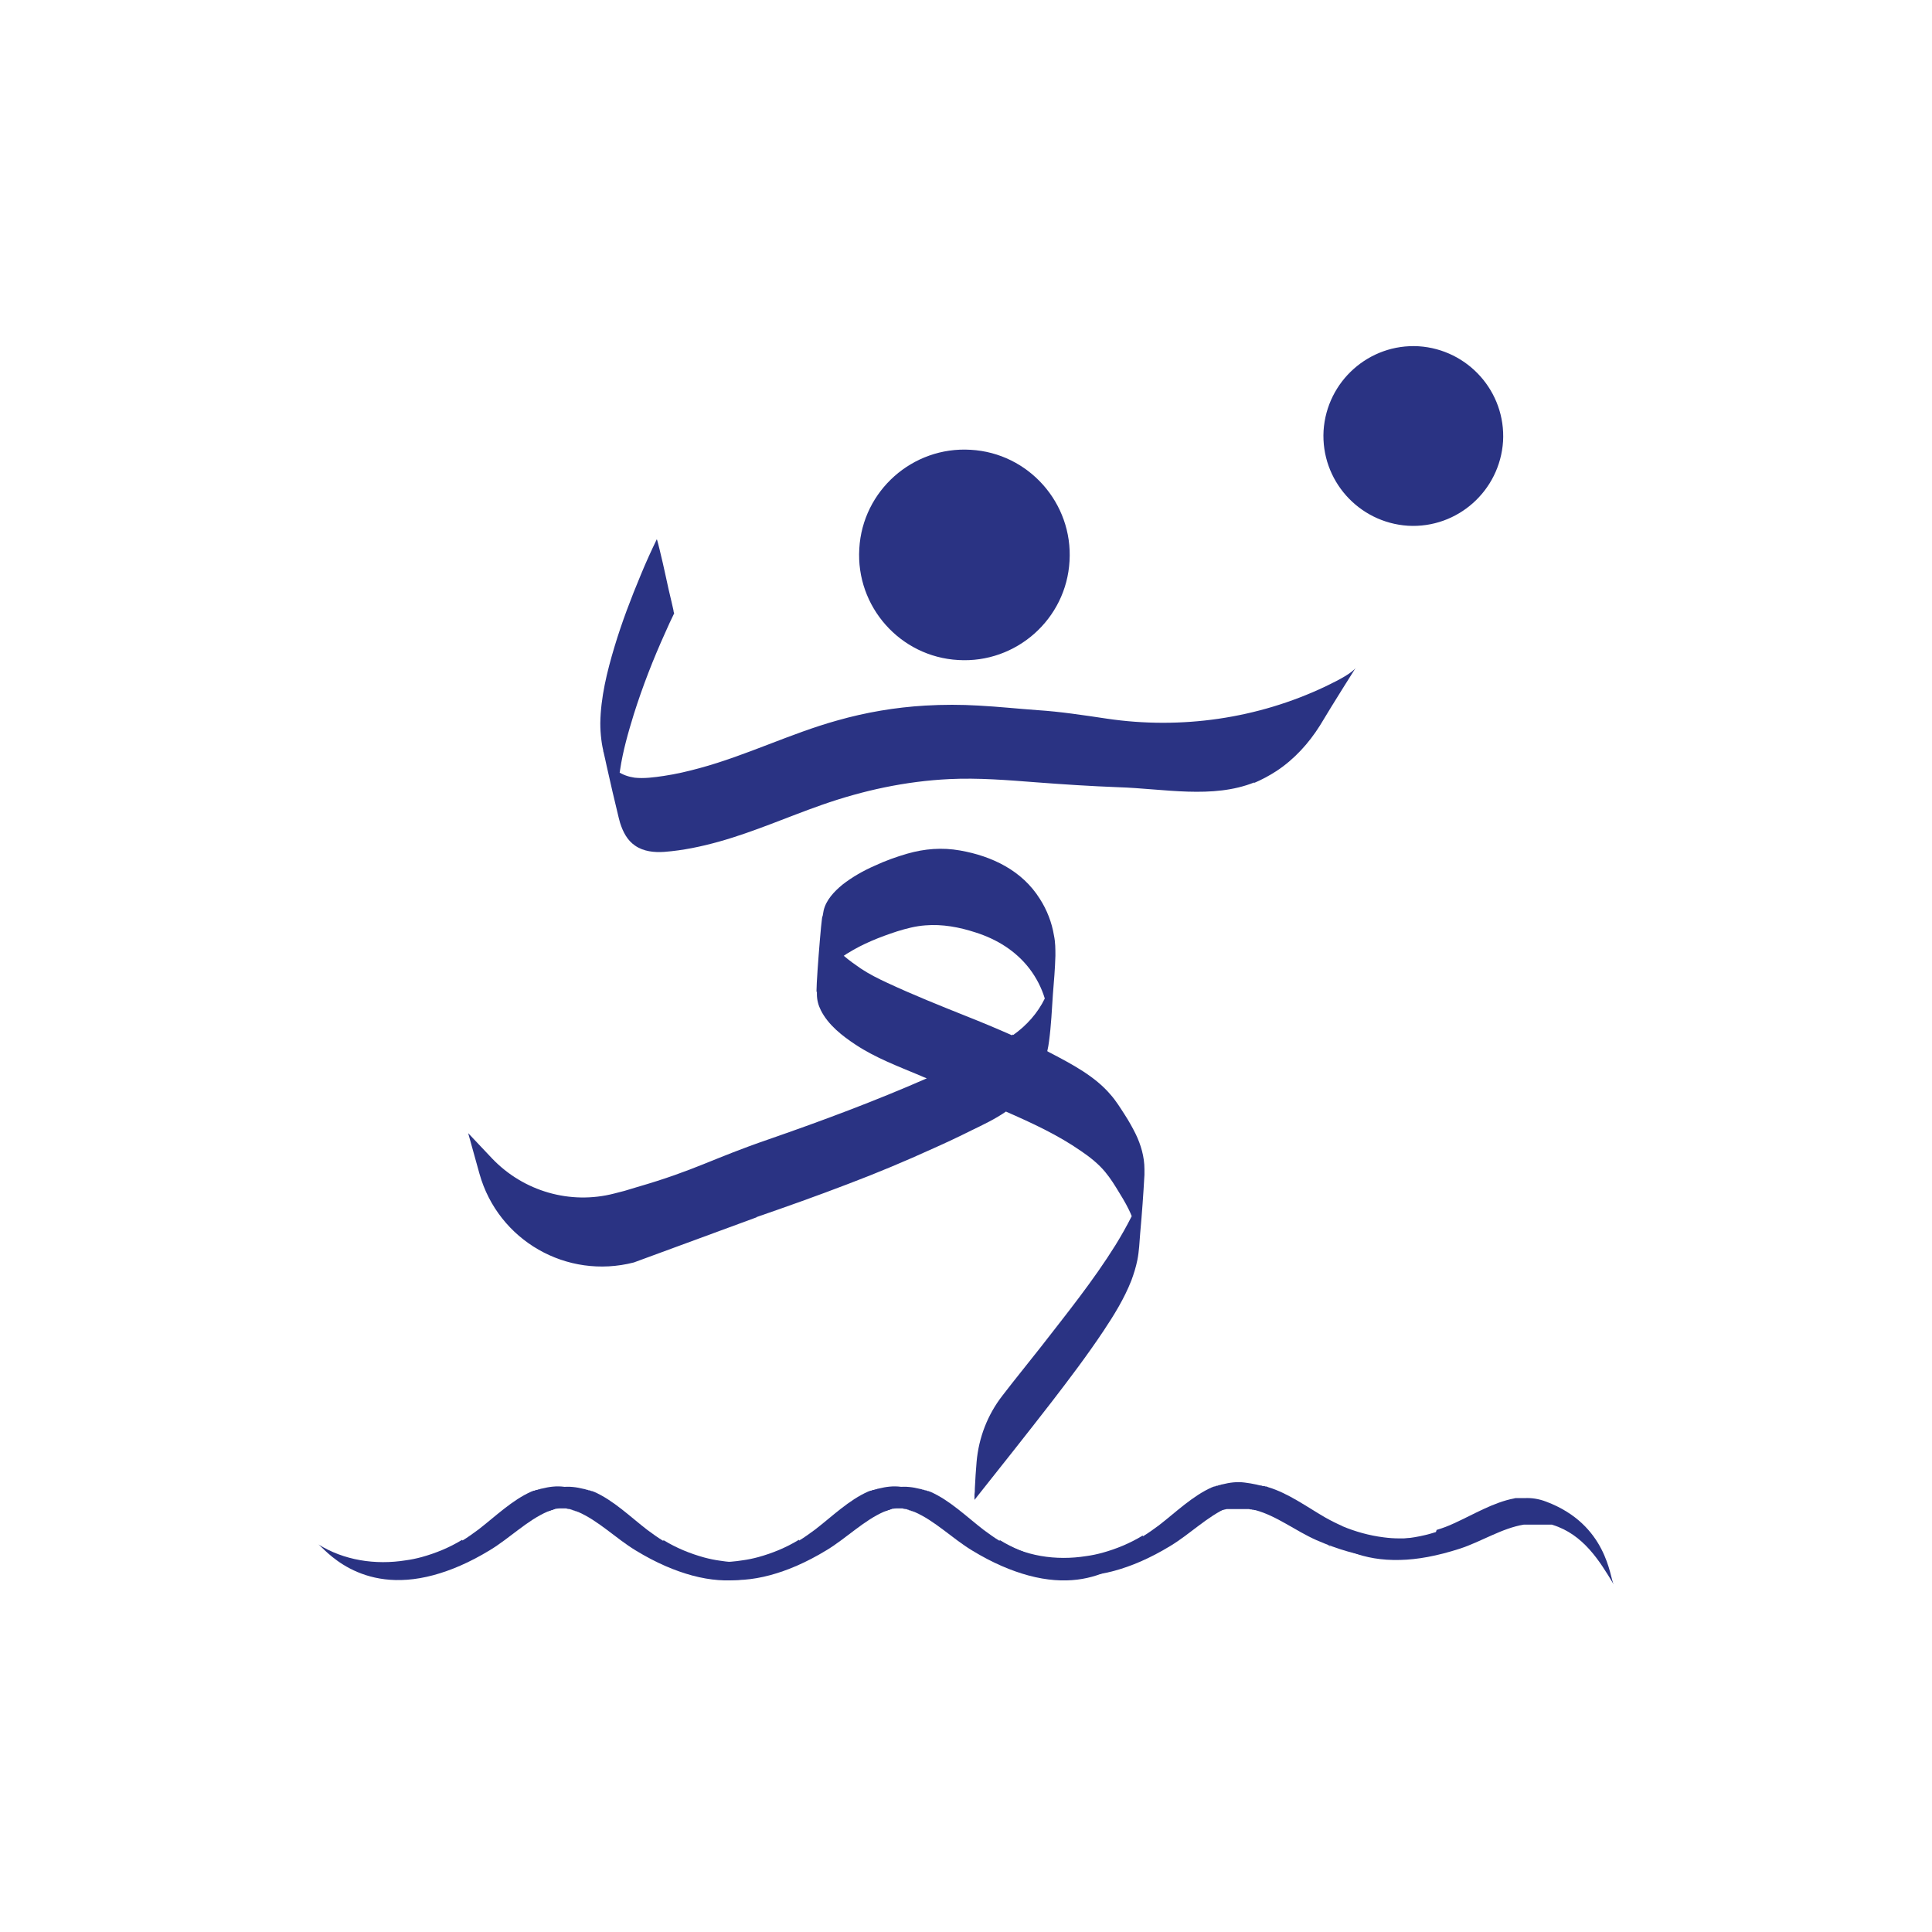
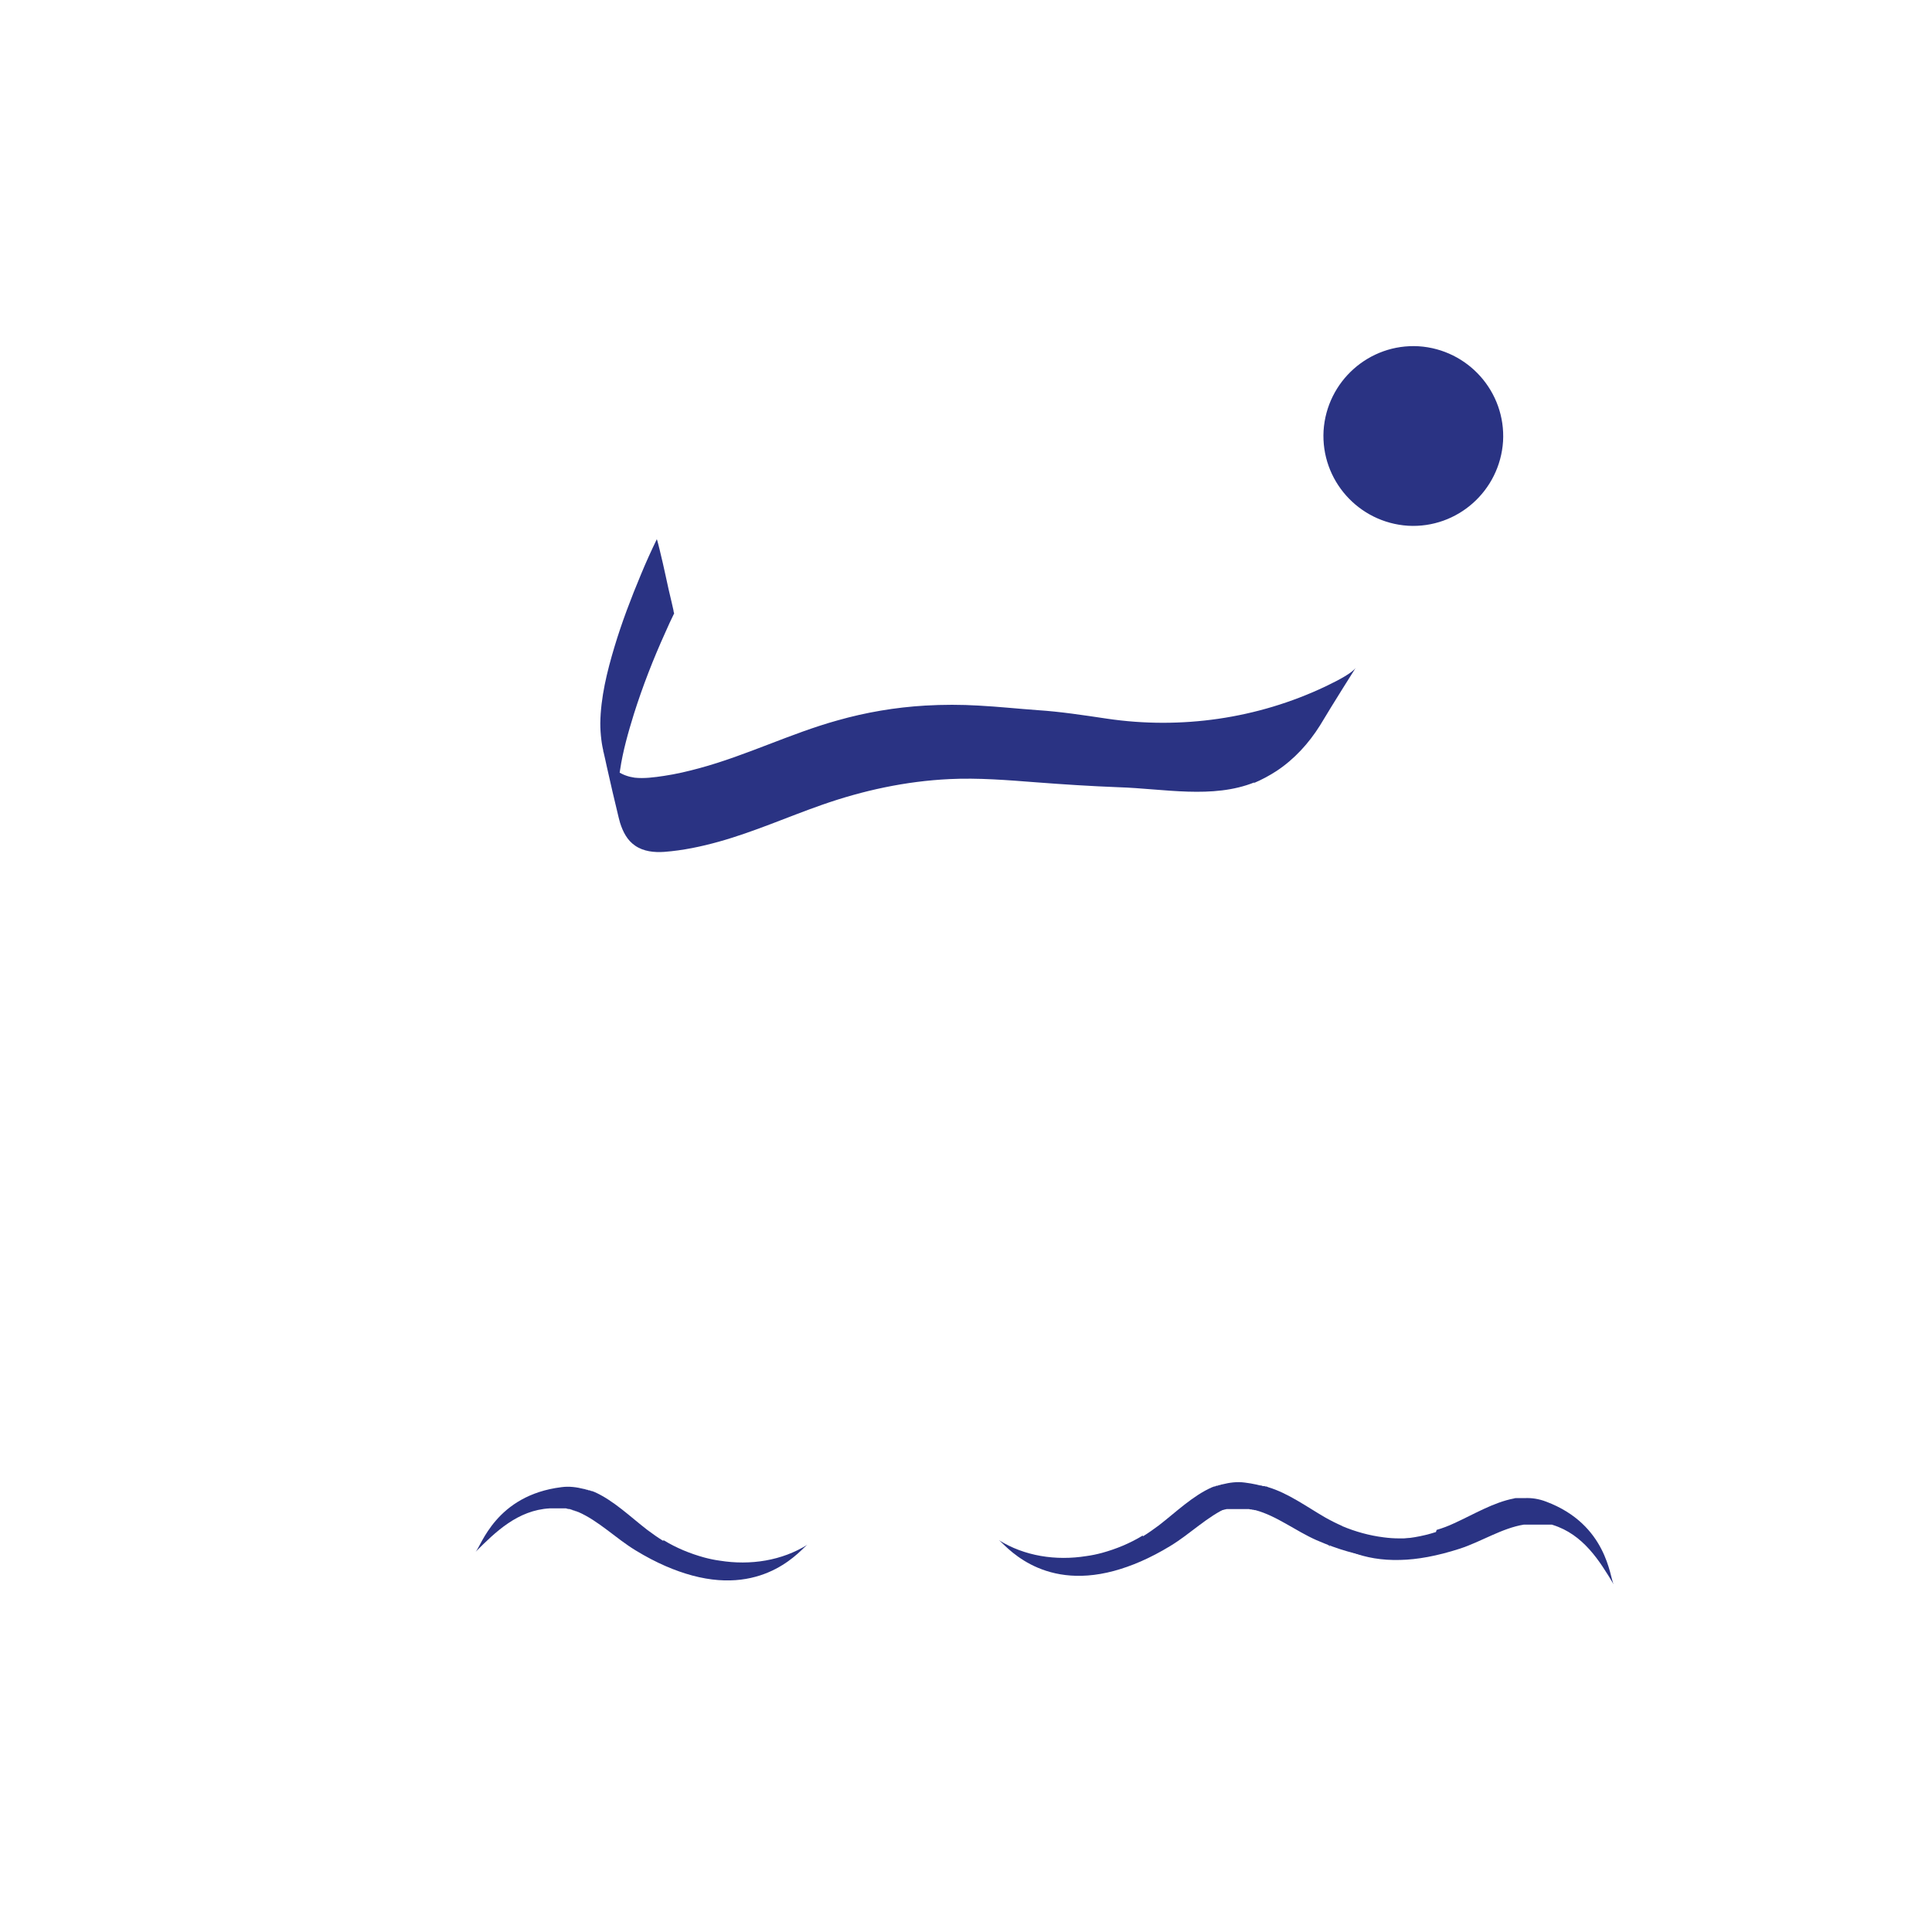
<svg xmlns="http://www.w3.org/2000/svg" id="Layer_2" viewBox="0 0 54.68 54.68">
  <rect x="0" y="0" width="54.68" height="54.68" fill="#808080" stroke="none" />
  <defs>
    <style>.cls-1{fill:#2a3383;}.cls-1,.cls-2{stroke-width:0px;}.cls-2{fill:#fff;}</style>
  </defs>
  <g id="OFF">
    <rect class="cls-2" x="0" y="0" width="54.68" height="54.68" transform="translate(54.68 54.68) rotate(-180)" />
    <g id="_沙灘排球_copy">
      <path class="cls-1" d="m40.64,43.36c-.4.13-.8.19-1.21.21-.15,0-.3,0-.44-.01-.87-.07-1.68-.41-2.27-1.02.12.12.77,1.67,2.91,1.61.48-.01,1.04-.11,1.69-.32.61-.2,1.19-.58,1.81-.68,0,0,0,0,0,0,.02,0,.04,0,.05,0,0,0,0,0,.01,0,.02,0,.03,0,.05,0,0,0,0,0,.01,0,.02,0,.04,0,.06,0,0,0,0,0,0,0,.02,0,.04,0,.07,0,0,0,.01,0,.02,0,.03,0,.06,0,.09,0,0,0,.01,0,.02,0,0,0,.02,0,.03,0,0,0,.02,0,.03,0,0,0,.02,0,.03,0,0,0,.02,0,.03,0,0,0,.02,0,.03,0,0,0,.02,0,.03,0,0,0,.02,0,.03,0,.01,0,.02,0,.03,0,0,0,.02,0,.03,0,.01,0,.02,0,.03,0,0,0,.02,0,.03,0,.01,0,.02,0,.04,0,0,0,.01,0,.02,0,.02,0,.03,0,.05.01.86.27,1.32,1.01,1.72,1.68-.11-.19-.18-1.69-1.91-2.34-.21-.08-.41-.11-.61-.1-.02,0-.05,0-.07,0,0,0-.01,0-.02,0-.02,0-.04,0-.06,0,0,0-.01,0-.02,0-.02,0-.04,0-.05,0,0,0-.01,0-.02,0-.02,0-.04,0-.06.01,0,0,0,0,0,0h0c-.58.11-1.14.45-1.69.7-.17.08-.33.14-.5.19" />
      <path class="cls-1" d="m37.98,43.19c.38.16.78.27,1.18.32.15.02.29.03.44.03.87.02,1.71-.25,2.36-.79-.13.11-.93,1.59-3.05,1.32-.48-.06-1.03-.21-1.65-.48-.59-.26-1.13-.69-1.73-.85,0,0,0,0,0,0-.02,0-.04,0-.05-.01,0,0,0,0-.01,0-.02,0-.03,0-.05-.01,0,0,0,0-.01,0-.02,0-.04,0-.06-.01,0,0,0,0,0,0-.02,0-.04,0-.06,0,0,0-.01,0-.02,0-.03,0-.06,0-.09,0,0,0-.01,0-.02,0,0,0-.02,0-.03,0,0,0-.02,0-.03,0,0,0-.02,0-.03,0,0,0-.02,0-.03,0,0,0-.02,0-.03,0-.01,0-.02,0-.03,0,0,0-.02,0-.03,0-.01,0-.02,0-.03,0,0,0-.02,0-.03,0-.01,0-.02,0-.03,0,0,0-.02,0-.03,0-.01,0-.02,0-.04,0,0,0-.01,0-.02,0-.02,0-.03,0-.05,0-.88.18-1.94.68-2.41,1.31.13-.18.87-1.46,2.66-1.94.21-.06.42-.07.62-.04.02,0,.05,0,.07.01,0,0,.01,0,.02,0,.02,0,.04,0,.06.01,0,0,.01,0,.02,0,.02,0,.04,0,.05.01,0,0,.01,0,.02,0,.02,0,.04.01.06.02,0,0,0,0,0,0h0c.57.17,1.1.56,1.62.86.16.09.32.17.48.24" />
      <path class="cls-1" d="m32.34,43.46c-.36.22-.75.38-1.15.49-.15.04-.29.07-.44.09-.87.14-1.76,0-2.48-.45.15.09,1.15,1.44,3.26.87.48-.13,1.01-.35,1.6-.71.56-.34,1.05-.84,1.63-1.09,0,0,0,0,0,0,.02,0,.03-.01.05-.02,0,0,0,0,.01,0,.02,0,.03-.01.05-.02,0,0,0,0,.01,0,.02,0,.04-.01.05-.02,0,0,0,0,0,0,.02,0,.04-.01.06-.02,0,0,.01,0,.02,0,.03,0,.06-.01.09-.02,0,0,.01,0,.02,0,0,0,.02,0,.03,0,0,0,.02,0,.03,0,0,0,.02,0,.03,0,0,0,.02,0,.03,0,0,0,.02,0,.03,0,.01,0,.02,0,.03,0,0,0,.02,0,.03,0,.01,0,.02,0,.03,0,0,0,.02,0,.03,0,.01,0,.02,0,.03,0,0,0,.02,0,.03,0,.01,0,.02,0,.04,0,0,0,.01,0,.02,0,.02,0,.04,0,.05,0,.91.05,1.54.67,2.1,1.23-.16-.16-.57-1.6-2.43-1.83-.22-.03-.43,0-.63.05-.02,0-.05.01-.07.02,0,0,0,0-.01,0-.02,0-.04.01-.06.02,0,0-.01,0-.02,0-.02,0-.04.01-.05.02,0,0-.01,0-.02,0-.02,0-.04.02-.06.02,0,0,0,0,0,0h0c-.55.24-1.03.71-1.51,1.08-.15.11-.3.22-.45.31" />
-       <path class="cls-1" d="m28.3,43.59c.36.22.75.38,1.15.49.15.04.29.07.44.09.87.14,1.76,0,2.48-.45-.15.09-1.15,1.44-3.26.87-.48-.13-1.01-.35-1.6-.71-.56-.34-1.05-.84-1.63-1.09,0,0,0,0,0,0-.02,0-.03-.01-.05-.02,0,0,0,0-.01,0-.02,0-.03-.01-.05-.02,0,0,0,0-.01,0-.02,0-.04-.01-.05-.02,0,0,0,0,0,0-.02,0-.04-.01-.06-.02,0,0-.01,0-.02,0-.03,0-.06-.01-.09-.02,0,0-.01,0-.02,0,0,0-.02,0-.03,0,0,0-.02,0-.03,0,0,0-.02,0-.03,0,0,0-.02,0-.03,0,0,0-.02,0-.03,0-.01,0-.02,0-.03,0,0,0-.02,0-.03,0-.01,0-.02,0-.03,0,0,0-.02,0-.03,0-.01,0-.02,0-.03,0,0,0-.02,0-.03,0-.01,0-.02,0-.04,0,0,0-.01,0-.02,0-.02,0-.04,0-.05,0-.91.05-1.54.67-2.1,1.23.16-.16.57-1.6,2.43-1.83.22-.03.43,0,.63.05.02,0,.05.01.07.02,0,0,0,0,.01,0,.02,0,.04.01.06.02,0,0,.01,0,.02,0,.02,0,.04.01.05.02,0,0,.01,0,.02,0,.02,0,.04.02.06.02,0,0,0,0,0,0h0c.55.24,1.03.71,1.51,1.08.15.11.3.22.45.31" />
      <path class="cls-1" d="m18.78,43.59c.36.22.75.38,1.15.49.15.04.29.07.44.09.87.14,1.76,0,2.48-.45-.15.09-1.15,1.44-3.26.87-.48-.13-1.01-.35-1.6-.71-.56-.34-1.05-.84-1.63-1.09,0,0,0,0,0,0-.02,0-.03-.01-.05-.02,0,0,0,0-.01,0-.02,0-.03-.01-.05-.02,0,0,0,0-.01,0-.02,0-.04-.01-.05-.02,0,0,0,0,0,0-.02,0-.04-.01-.06-.02,0,0-.01,0-.02,0-.03,0-.06-.01-.09-.02,0,0-.01,0-.02,0,0,0-.02,0-.03,0,0,0-.02,0-.03,0,0,0-.02,0-.03,0,0,0-.02,0-.03,0,0,0-.02,0-.03,0-.01,0-.02,0-.03,0,0,0-.02,0-.03,0-.01,0-.02,0-.03,0,0,0-.02,0-.03,0-.01,0-.02,0-.03,0,0,0-.02,0-.03,0-.01,0-.02,0-.04,0,0,0-.01,0-.02,0-.02,0-.04,0-.05,0-.91.05-1.54.67-2.1,1.23.16-.16.57-1.6,2.43-1.83.22-.03.43,0,.63.05.02,0,.05.01.07.02,0,0,0,0,.01,0,.02,0,.04.01.06.02,0,0,.01,0,.02,0,.02,0,.04.01.05.02,0,0,.01,0,.02,0,.02,0,.04.02.06.02,0,0,0,0,0,0h0c.55.24,1.03.71,1.51,1.08.15.11.3.22.45.31" />
-       <path class="cls-1" d="m22.61,43.58c-.36.22-.75.38-1.15.49-.15.04-.29.07-.44.09-.87.14-1.76,0-2.48-.45.15.09,1.15,1.44,3.26.87.48-.13,1.01-.35,1.6-.71.56-.34,1.05-.84,1.63-1.09,0,0,0,0,0,0,.02,0,.03-.01.05-.02,0,0,0,0,.01,0,.02,0,.03-.01.05-.02,0,0,0,0,.01,0,.02,0,.04-.01.05-.02,0,0,0,0,0,0,.02,0,.04-.01.06-.02,0,0,.01,0,.02,0,.03,0,.06-.01.09-.02,0,0,.01,0,.02,0,0,0,.02,0,.03,0,0,0,.02,0,.03,0,0,0,.02,0,.03,0,0,0,.02,0,.03,0,0,0,.02,0,.03,0,.01,0,.02,0,.03,0,0,0,.02,0,.03,0,.01,0,.02,0,.03,0,0,0,.02,0,.03,0,.01,0,.02,0,.03,0,0,0,.02,0,.03,0,.01,0,.02,0,.04,0,0,0,.01,0,.02,0,.02,0,.04,0,.05,0,.91.05,1.54.67,2.1,1.23-.16-.16-.57-1.6-2.43-1.83-.22-.03-.43,0-.63.05-.02,0-.05.01-.07.02,0,0,0,0-.01,0-.02,0-.04.01-.06.02,0,0-.01,0-.02,0-.02,0-.04.01-.05.02,0,0-.01,0-.02,0-.02,0-.04.02-.06.02,0,0,0,0,0,0h0c-.55.24-1.03.71-1.51,1.08-.15.11-.3.22-.45.31" />
-       <path class="cls-1" d="m13.08,43.58c-.36.22-.75.38-1.15.49-.15.04-.29.07-.44.09-.87.14-1.76,0-2.48-.45.15.09,1.15,1.44,3.26.87.48-.13,1.01-.35,1.6-.71.56-.34,1.05-.84,1.63-1.09,0,0,0,0,0,0,.02,0,.03-.01.05-.02,0,0,0,0,.01,0,.02,0,.03-.01.05-.02,0,0,0,0,.01,0,.02,0,.04-.01.05-.02,0,0,0,0,0,0,.02,0,.04-.01.06-.02,0,0,.01,0,.02,0,.03,0,.06-.01.09-.02,0,0,.01,0,.02,0,0,0,.02,0,.03,0,0,0,.02,0,.03,0,0,0,.02,0,.03,0,0,0,.02,0,.03,0,0,0,.02,0,.03,0,.01,0,.02,0,.03,0,0,0,.02,0,.03,0,.01,0,.02,0,.03,0,0,0,.02,0,.03,0,.01,0,.02,0,.03,0,0,0,.02,0,.03,0,.01,0,.02,0,.04,0,0,0,.01,0,.02,0,.02,0,.04,0,.05,0,.91.05,1.54.67,2.1,1.23-.16-.16-.57-1.6-2.43-1.83-.22-.03-.43,0-.63.05-.02,0-.05.01-.07.02,0,0,0,0-.01,0-.02,0-.04.01-.06.02,0,0-.01,0-.02,0-.02,0-.04.01-.05.02,0,0-.01,0-.02,0-.02,0-.04.02-.06.02,0,0,0,0,0,0h0c-.55.24-1.03.71-1.51,1.08-.15.11-.3.22-.45.31" />
      <path class="cls-1" d="m37.46,12.19c-.08,1.4.99,2.6,2.39,2.69,1.4.08,2.6-.99,2.69-2.39.08-1.4-.99-2.6-2.39-2.69-1.4-.08-2.6.99-2.69,2.39Z" />
-       <path class="cls-1" d="m24.32,15.53c-.1,1.64,1.16,3.06,2.8,3.15,1.64.1,3.06-1.16,3.15-2.8.1-1.64-1.16-3.06-2.8-3.15-1.64-.1-3.06,1.16-3.15,2.8Z" />
      <path class="cls-1" d="m35.51,22.14c-1.19.48-2.57.18-3.86.14-.78-.03-1.56-.08-2.34-.14s-1.62-.13-2.44-.09c-1.24.06-2.44.32-3.61.73-.97.34-1.91.76-2.91,1.04-.5.14-1.02.25-1.55.29-.28.02-.59-.01-.83-.18-.22-.15-.34-.39-.42-.64-.01-.05-.03-.1-.04-.15-.12-.49-.23-.97-.34-1.46-.05-.25-.12-.49-.15-.74-.02-.16-.03-.31-.03-.47.01-.73.19-1.46.4-2.16.21-.7.47-1.38.75-2.05.14-.34.29-.67.45-1h0s.03.09.04.14l.04.16c.06.25.12.5.17.74s.11.5.17.75c.02.07.03.15.05.22,0,.03.01.06.02.09-.09.18-.17.36-.25.54-.34.75-.64,1.52-.89,2.31-.16.52-.31,1.04-.39,1.58-.07.42-.11.86-.05,1.29v-.04s.02.15,0,.05c-.12-.6-.26-1.2-.41-1.79l-.02-.08s0,.02,0,.02c0,.01,0,.03.01.04v-.04c.01.08.04.16.08.23.16.31.45.49.8.54.27.03.56-.01.83-.05.34-.05.68-.13,1.01-.22,1.33-.36,2.57-.98,3.9-1.35.81-.23,1.64-.37,2.48-.42.51-.03,1.02-.03,1.52,0,.56.03,1.12.09,1.68.13.62.04,1.28.14,1.95.24,2.1.31,4.26,0,6.18-.91.42-.2.76-.39.86-.53,0,0-.64,1.01-1.01,1.63-.32.51-.73.96-1.23,1.29-.2.13-.42.25-.66.35Z" />
      <path class="cls-1" d="m32.21,35.26s0,0,0,0c0,.02,0,.04,0,.06,0,0,0-.02,0-.03,0-.01,0-.02,0-.03Z" />
-       <path class="cls-1" d="m21.4,34.45c.87-.3,1.74-.61,2.6-.94.82-.31,1.63-.65,2.42-1.01.36-.16.72-.33,1.08-.51.33-.16.67-.32.97-.53.73.32,1.47.66,2.13,1.12.25.17.49.36.68.59.15.18.28.39.4.59.13.21.26.43.35.66-.14.28-.3.56-.46.82-.63,1.01-1.38,1.94-2.11,2.88-.36.46-.73.91-1.09,1.38-.42.54-.67,1.19-.73,1.87h0c-.02.25-.04.51-.05.76,0,.06,0,.11-.01.17,0,.05,0,.1,0,.15.73-.92,1.47-1.85,2.19-2.78.5-.65,1-1.31,1.46-2,.3-.45.59-.92.79-1.43.07-.19.13-.38.17-.58.05-.25.06-.51.08-.76.05-.55.09-1.1.12-1.65,0-.05,0-.11,0-.16,0-.35-.1-.69-.25-1-.09-.18-.19-.36-.3-.53-.13-.2-.25-.4-.41-.58-.44-.52-1.09-.86-1.68-1.17-.04-.02-.08-.04-.11-.06.02-.09.04-.19.05-.28.06-.45.08-.9.11-1.34.03-.36.06-.72.07-1.08,0-.19,0-.38-.04-.57-.06-.37-.2-.73-.4-1.04-.5-.8-1.35-1.21-2.26-1.37-.51-.09-1-.05-1.49.09-.31.09-.62.2-.92.34-.32.14-.64.32-.92.54-.23.19-.46.43-.53.73-.01.06-.02.11-.03.17-.02-.19-.22,2.38-.16,2.12,0,.03,0,.06,0,.08,0,.16.04.31.11.45.21.42.61.73.99.98.56.37,1.2.61,1.82.87.06.03.12.05.19.08-1.46.64-2.96,1.2-4.46,1.72-1.66.57-2.06.87-3.75,1.36-1.09.32.46-.11-.64.18h0c-1.24.32-2.56-.06-3.45-.99l-.68-.72.32,1.15c.53,1.89,2.47,3,4.37,2.51h0s3.48-1.28,3.48-1.28Zm7.27-5.17s-.02.01-.03.02c-.43-.19-.86-.37-1.29-.54-.75-.3-1.5-.6-2.23-.94-.26-.12-.52-.25-.76-.41-.16-.11-.33-.23-.48-.36.04-.02.07-.05.11-.07.43-.27.91-.46,1.4-.62.26-.08.52-.15.8-.17.48-.04.96.05,1.42.2.6.19,1.14.52,1.53,1.03.19.25.34.54.43.84-.2.41-.51.76-.89,1.03Zm3.55,5.98s0,0,0,0c0,.01,0,.02,0,.03,0,0,0,.02,0,.03,0-.02,0-.04,0-.06Z" />
    </g>
  </g>
</svg>